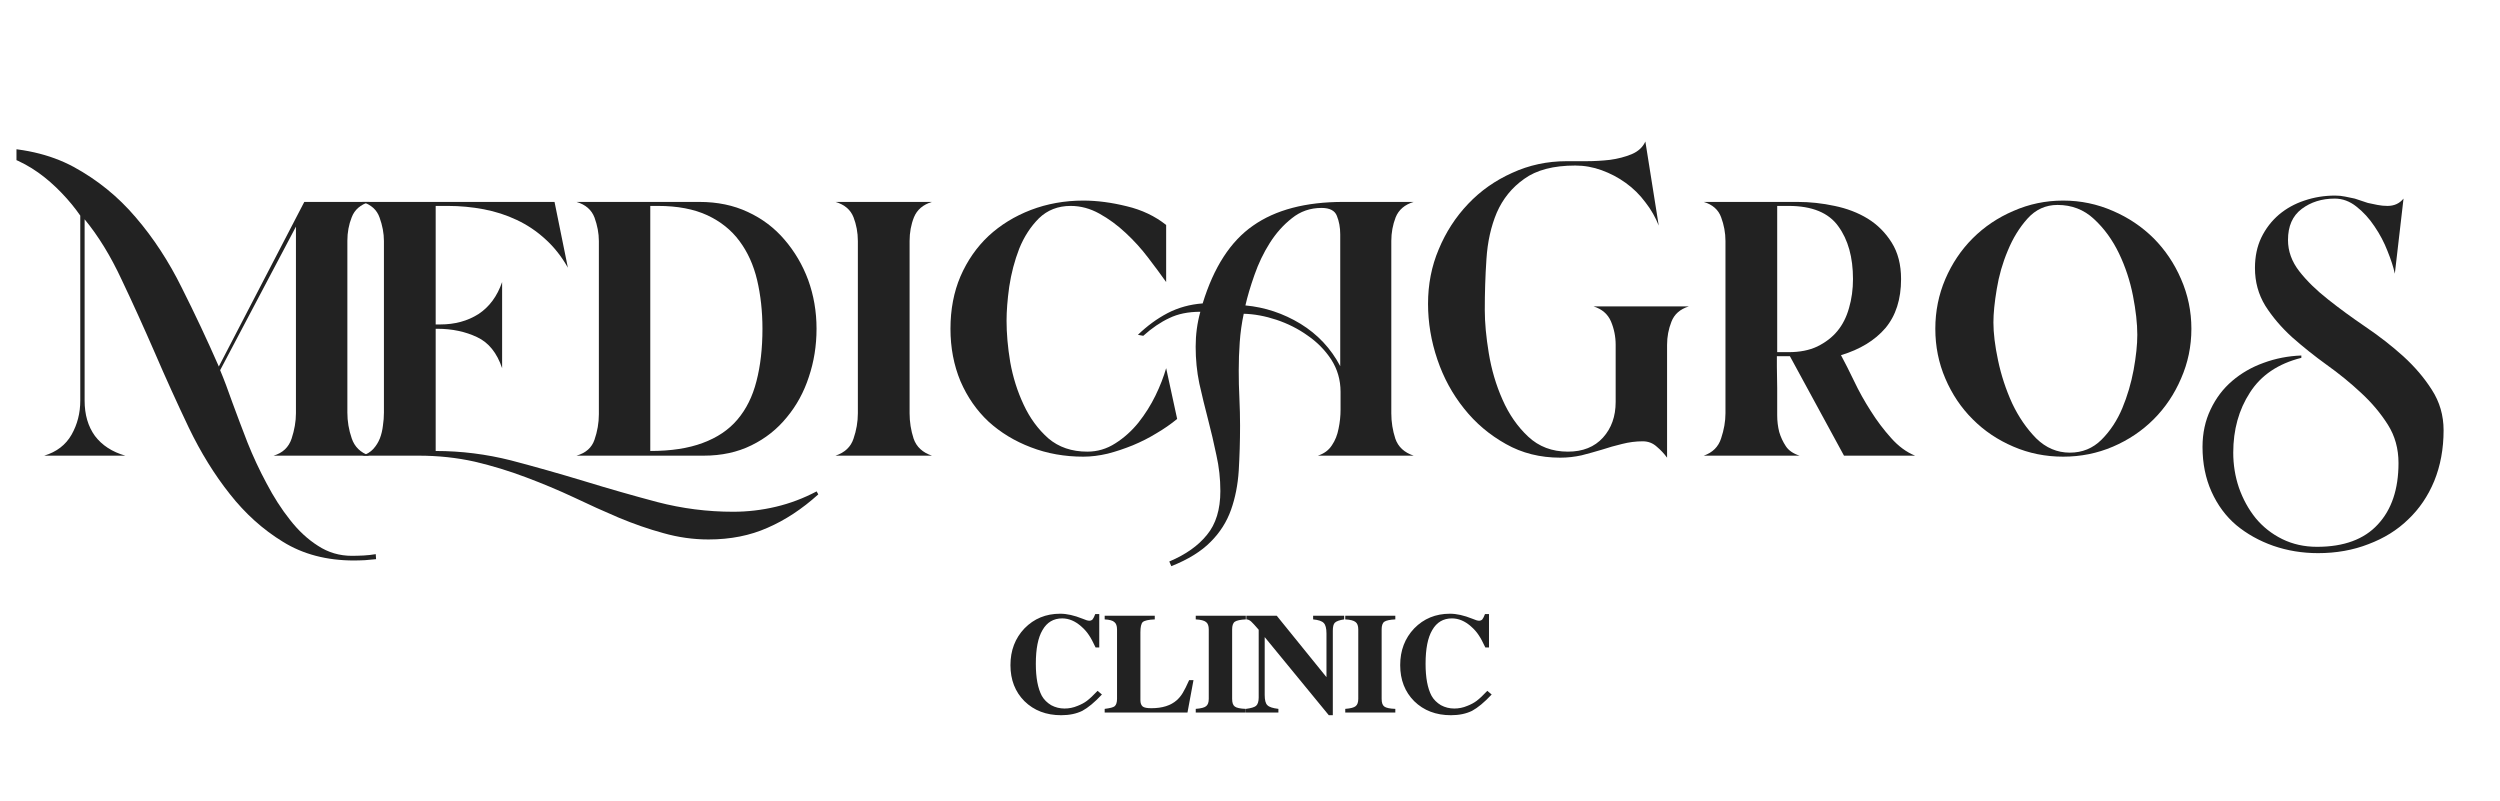
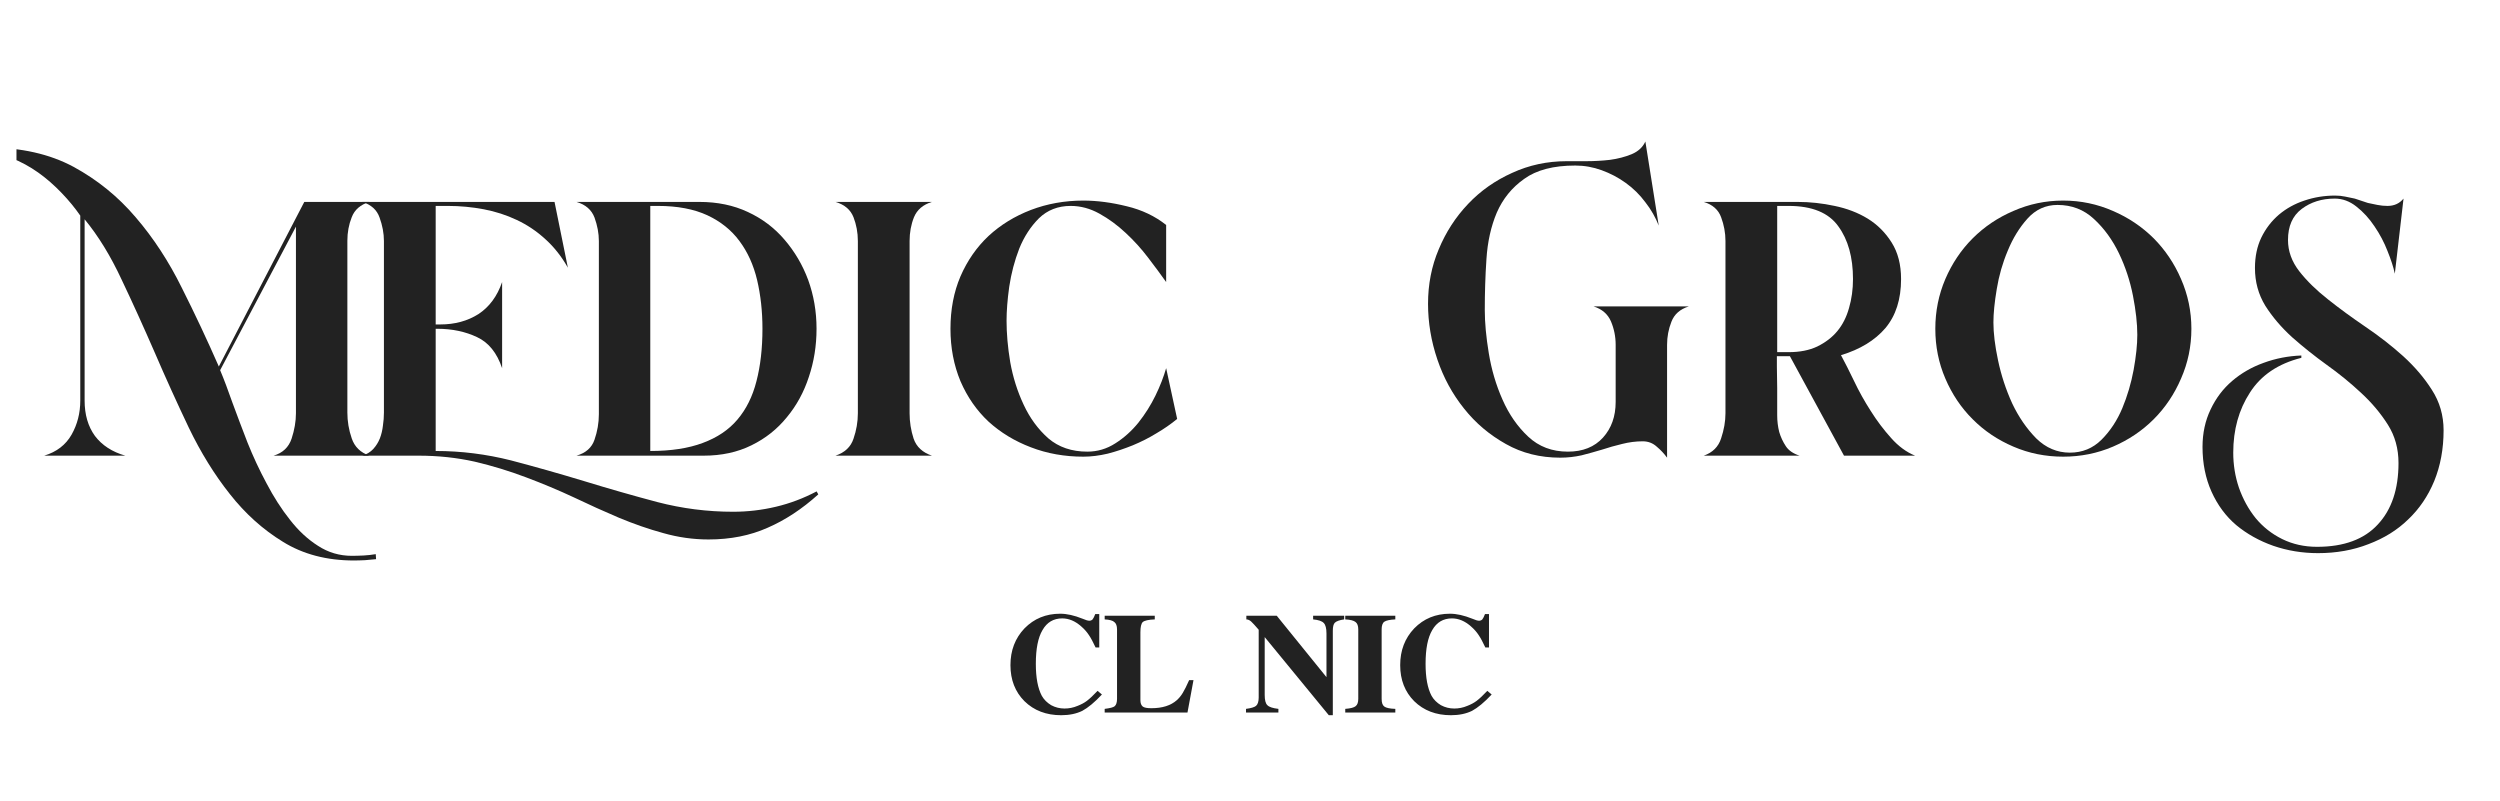
<svg xmlns="http://www.w3.org/2000/svg" width="156" zoomAndPan="magnify" viewBox="0 0 116.88 37.5" height="50" preserveAspectRatio="xMidYMid meet" version="1.0">
  <defs>
    <g />
    <clipPath id="758fca65dd">
      <path d="M 0.711 6 L 18 6 L 18 27 L 0.711 27 Z M 0.711 6 " clip-rule="nonzero" />
    </clipPath>
  </defs>
  <g clip-path="url(#758fca65dd)">
    <g fill="#222222" fill-opacity="1">
      <g transform="translate(1.931, 21.325)">
        <g>
          <path d="M 15.609 4.844 C 15.43 4.863 15.258 4.879 15.094 4.891 C 14.926 4.898 14.754 4.906 14.578 4.906 C 13.297 4.906 12.188 4.613 11.25 4.031 C 10.312 3.457 9.484 2.711 8.766 1.797 C 8.047 0.891 7.406 -0.145 6.844 -1.312 C 6.289 -2.477 5.758 -3.648 5.25 -4.828 C 4.738 -6.004 4.223 -7.141 3.703 -8.234 C 3.191 -9.336 2.613 -10.281 1.969 -11.062 L 1.969 -2.578 C 1.969 -1.922 2.129 -1.367 2.453 -0.922 C 2.785 -0.484 3.258 -0.176 3.875 0 L 0.078 0 C 0.66 -0.176 1.086 -0.504 1.359 -0.984 C 1.629 -1.461 1.766 -1.992 1.766 -2.578 L 1.766 -11.234 C 1.523 -11.586 1.234 -11.941 0.891 -12.297 C 0.555 -12.648 0.191 -12.969 -0.203 -13.25 C -0.598 -13.531 -1.02 -13.758 -1.469 -13.938 C -1.914 -14.113 -2.363 -14.203 -2.812 -14.203 C -3.156 -14.203 -3.5 -14.176 -3.844 -14.125 C -4.188 -14.07 -4.52 -14.004 -4.844 -13.922 L -4.922 -14.094 C -4.109 -14.312 -3.328 -14.422 -2.578 -14.422 C -1.004 -14.422 0.336 -14.117 1.453 -13.516 C 2.566 -12.91 3.535 -12.125 4.359 -11.156 C 5.191 -10.188 5.91 -9.086 6.516 -7.859 C 7.129 -6.641 7.707 -5.41 8.25 -4.172 L 12.25 -11.875 L 15.297 -11.875 C 14.879 -11.75 14.602 -11.508 14.469 -11.156 C 14.332 -10.812 14.266 -10.445 14.266 -10.062 L 14.266 -2.016 C 14.266 -1.609 14.332 -1.207 14.469 -0.812 C 14.602 -0.414 14.879 -0.145 15.297 0 L 10.812 0 C 11.238 -0.125 11.52 -0.391 11.656 -0.797 C 11.789 -1.203 11.859 -1.598 11.859 -1.984 L 11.859 -10.719 L 8.312 -4 C 8.488 -3.582 8.68 -3.07 8.891 -2.469 C 9.109 -1.875 9.344 -1.254 9.594 -0.609 C 9.852 0.035 10.148 0.672 10.484 1.297 C 10.816 1.93 11.18 2.5 11.578 3 C 11.973 3.508 12.41 3.914 12.891 4.219 C 13.367 4.531 13.898 4.688 14.484 4.688 C 14.66 4.688 14.844 4.68 15.031 4.672 C 15.227 4.66 15.414 4.641 15.594 4.609 Z M 15.609 4.844 " />
        </g>
      </g>
    </g>
  </g>
  <g fill="#222222" fill-opacity="1">
    <g transform="translate(16.064, 21.325)">
      <g>
        <path d="M 22.172 1.812 C 21.41 2.5 20.617 3.02 19.797 3.375 C 18.984 3.738 18.062 3.922 17.031 3.922 C 16.312 3.922 15.609 3.82 14.922 3.625 C 14.234 3.438 13.539 3.195 12.844 2.906 C 12.156 2.613 11.453 2.297 10.734 1.953 C 10.016 1.617 9.27 1.305 8.5 1.016 C 7.727 0.723 6.926 0.477 6.094 0.281 C 5.258 0.094 4.383 0 3.469 0 L 0.828 0 C 1.035 -0.062 1.207 -0.164 1.344 -0.312 C 1.477 -0.457 1.582 -0.625 1.656 -0.812 C 1.727 -1 1.773 -1.195 1.797 -1.406 C 1.828 -1.613 1.844 -1.816 1.844 -2.016 L 1.844 -10.047 C 1.844 -10.41 1.773 -10.773 1.641 -11.141 C 1.516 -11.504 1.242 -11.75 0.828 -11.875 L 9.828 -11.875 L 10.453 -8.797 C 10.16 -9.316 9.812 -9.758 9.406 -10.125 C 9 -10.5 8.551 -10.801 8.062 -11.031 C 7.582 -11.258 7.066 -11.426 6.516 -11.531 C 5.973 -11.633 5.414 -11.688 4.844 -11.688 L 4.266 -11.688 L 4.266 -6.141 L 4.484 -6.141 C 5.16 -6.141 5.754 -6.301 6.266 -6.625 C 6.773 -6.957 7.145 -7.457 7.375 -8.125 L 7.375 -4.094 C 7.133 -4.812 6.742 -5.297 6.203 -5.547 C 5.66 -5.805 5.039 -5.938 4.344 -5.938 L 4.266 -5.938 L 4.266 -0.219 C 5.461 -0.219 6.633 -0.07 7.781 0.219 C 8.926 0.52 10.066 0.844 11.203 1.188 C 12.348 1.539 13.492 1.867 14.641 2.172 C 15.797 2.473 16.977 2.625 18.188 2.625 C 18.863 2.625 19.531 2.547 20.188 2.391 C 20.852 2.234 21.488 1.992 22.094 1.672 Z M 22.172 1.812 " />
      </g>
    </g>
  </g>
  <g fill="#222222" fill-opacity="1">
    <g transform="translate(26.076, 21.325)">
      <g>
        <path d="M 12.078 -5.938 C 12.078 -5.145 11.957 -4.395 11.719 -3.688 C 11.488 -2.977 11.145 -2.348 10.688 -1.797 C 10.238 -1.242 9.688 -0.805 9.031 -0.484 C 8.375 -0.16 7.629 0 6.797 0 L 0.844 0 C 1.281 -0.125 1.562 -0.375 1.688 -0.75 C 1.82 -1.133 1.891 -1.531 1.891 -1.938 L 1.891 -10.047 C 1.891 -10.41 1.82 -10.773 1.688 -11.141 C 1.551 -11.504 1.27 -11.75 0.844 -11.875 L 6.594 -11.875 C 7.438 -11.875 8.191 -11.719 8.859 -11.406 C 9.535 -11.094 10.109 -10.66 10.578 -10.109 C 11.055 -9.555 11.426 -8.926 11.688 -8.219 C 11.945 -7.508 12.078 -6.75 12.078 -5.938 Z M 4.297 -11.688 L 4.297 -0.219 C 5.266 -0.219 6.082 -0.344 6.75 -0.594 C 7.426 -0.844 7.969 -1.207 8.375 -1.688 C 8.789 -2.176 9.086 -2.773 9.266 -3.484 C 9.453 -4.203 9.547 -5.02 9.547 -5.938 C 9.547 -6.758 9.461 -7.52 9.297 -8.219 C 9.129 -8.926 8.852 -9.535 8.469 -10.047 C 8.094 -10.555 7.594 -10.957 6.969 -11.25 C 6.344 -11.539 5.57 -11.688 4.656 -11.688 Z M 4.297 -11.688 " />
      </g>
    </g>
  </g>
  <g fill="#222222" fill-opacity="1">
    <g transform="translate(38.197, 21.325)">
      <g>
        <path d="M 4.312 -1.984 C 4.312 -1.578 4.375 -1.18 4.5 -0.797 C 4.633 -0.41 4.922 -0.145 5.359 0 L 0.844 0 C 1.281 -0.145 1.562 -0.41 1.688 -0.797 C 1.82 -1.18 1.891 -1.578 1.891 -1.984 L 1.891 -10.047 C 1.891 -10.441 1.82 -10.812 1.688 -11.156 C 1.551 -11.508 1.27 -11.75 0.844 -11.875 L 5.359 -11.875 C 4.941 -11.75 4.66 -11.508 4.516 -11.156 C 4.379 -10.812 4.312 -10.441 4.312 -10.047 Z M 4.312 -1.984 " />
      </g>
    </g>
  </g>
  <g fill="#222222" fill-opacity="1">
    <g transform="translate(43.578, 21.325)">
      <g>
        <path d="M 11.453 -1.719 C 11.16 -1.477 10.836 -1.254 10.484 -1.047 C 10.141 -0.836 9.77 -0.648 9.375 -0.484 C 8.988 -0.328 8.598 -0.195 8.203 -0.094 C 7.805 0 7.426 0.047 7.062 0.047 C 6.188 0.047 5.367 -0.098 4.609 -0.391 C 3.848 -0.68 3.188 -1.082 2.625 -1.594 C 2.07 -2.113 1.633 -2.742 1.312 -3.484 C 1 -4.234 0.844 -5.051 0.844 -5.938 C 0.844 -6.844 1 -7.66 1.312 -8.391 C 1.633 -9.129 2.07 -9.758 2.625 -10.281 C 3.188 -10.801 3.848 -11.207 4.609 -11.5 C 5.367 -11.789 6.188 -11.938 7.062 -11.938 C 7.707 -11.938 8.383 -11.848 9.094 -11.672 C 9.801 -11.504 10.414 -11.211 10.938 -10.797 L 10.938 -8.125 C 10.695 -8.469 10.414 -8.848 10.094 -9.266 C 9.781 -9.68 9.43 -10.066 9.047 -10.422 C 8.66 -10.785 8.25 -11.086 7.812 -11.328 C 7.383 -11.566 6.938 -11.688 6.469 -11.688 C 5.875 -11.688 5.379 -11.492 4.984 -11.109 C 4.598 -10.723 4.289 -10.25 4.062 -9.688 C 3.844 -9.125 3.688 -8.531 3.594 -7.906 C 3.508 -7.289 3.469 -6.758 3.469 -6.312 C 3.469 -5.727 3.523 -5.082 3.641 -4.375 C 3.766 -3.676 3.973 -3.016 4.266 -2.391 C 4.555 -1.766 4.941 -1.238 5.422 -0.812 C 5.91 -0.395 6.52 -0.188 7.25 -0.188 C 7.719 -0.188 8.156 -0.316 8.562 -0.578 C 8.969 -0.836 9.328 -1.16 9.641 -1.547 C 9.953 -1.941 10.219 -2.363 10.438 -2.812 C 10.656 -3.258 10.82 -3.688 10.938 -4.094 Z M 11.453 -1.719 " />
      </g>
    </g>
  </g>
  <g fill="#222222" fill-opacity="1">
    <g transform="translate(55.069, 21.325)">
      <g>
-         <path d="M 2.906 -1.406 C 2.906 -0.664 2.883 0.035 2.844 0.703 C 2.801 1.367 2.68 1.977 2.484 2.531 C 2.285 3.094 1.969 3.594 1.531 4.031 C 1.094 4.477 0.477 4.859 -0.312 5.172 L -0.406 4.953 C 0.363 4.629 0.953 4.211 1.359 3.703 C 1.773 3.203 1.984 2.52 1.984 1.656 C 1.984 1.082 1.922 0.52 1.797 -0.031 C 1.68 -0.594 1.551 -1.148 1.406 -1.703 C 1.258 -2.266 1.125 -2.82 1 -3.375 C 0.883 -3.938 0.828 -4.508 0.828 -5.094 C 0.828 -5.656 0.898 -6.203 1.047 -6.734 C 0.473 -6.734 -0.008 -6.633 -0.406 -6.438 C -0.812 -6.25 -1.219 -5.973 -1.625 -5.609 L -1.875 -5.656 C -1.445 -6.07 -0.984 -6.41 -0.484 -6.672 C 0.016 -6.93 0.562 -7.082 1.156 -7.125 C 1.676 -8.82 2.461 -10.035 3.516 -10.766 C 4.566 -11.504 5.973 -11.875 7.734 -11.875 L 11.031 -11.875 C 10.613 -11.75 10.332 -11.508 10.188 -11.156 C 10.051 -10.801 9.984 -10.43 9.984 -10.047 L 9.984 -1.984 C 9.984 -1.578 10.047 -1.18 10.172 -0.797 C 10.305 -0.41 10.594 -0.145 11.031 0 L 6.547 0 C 6.836 -0.094 7.055 -0.254 7.203 -0.484 C 7.359 -0.711 7.461 -0.973 7.516 -1.266 C 7.578 -1.555 7.609 -1.852 7.609 -2.156 C 7.609 -2.469 7.609 -2.742 7.609 -2.984 C 7.609 -3.547 7.461 -4.051 7.172 -4.5 C 6.879 -4.945 6.508 -5.32 6.062 -5.625 C 5.625 -5.938 5.141 -6.18 4.609 -6.359 C 4.078 -6.535 3.566 -6.629 3.078 -6.641 C 2.984 -6.203 2.922 -5.758 2.891 -5.312 C 2.859 -4.875 2.844 -4.43 2.844 -3.984 C 2.844 -3.555 2.852 -3.125 2.875 -2.688 C 2.895 -2.25 2.906 -1.82 2.906 -1.406 Z M 3.156 -7.031 C 4.07 -6.945 4.93 -6.66 5.734 -6.172 C 6.535 -5.68 7.156 -5.02 7.594 -4.188 L 7.594 -10.359 C 7.594 -10.68 7.539 -10.969 7.438 -11.219 C 7.344 -11.469 7.102 -11.594 6.719 -11.594 C 6.188 -11.594 5.723 -11.43 5.328 -11.109 C 4.93 -10.797 4.586 -10.41 4.297 -9.953 C 4.004 -9.492 3.766 -8.992 3.578 -8.453 C 3.391 -7.922 3.25 -7.445 3.156 -7.031 Z M 3.156 -7.031 " />
-       </g>
+         </g>
    </g>
  </g>
  <g fill="#222222" fill-opacity="1">
    <g transform="translate(65.881, 21.325)">
      <g>
        <path d="M 13.094 -6.984 C 12.688 -6.859 12.414 -6.617 12.281 -6.266 C 12.145 -5.922 12.078 -5.562 12.078 -5.188 L 12.078 0.094 C 11.941 -0.094 11.781 -0.266 11.594 -0.422 C 11.414 -0.586 11.195 -0.672 10.938 -0.672 C 10.613 -0.672 10.289 -0.629 9.969 -0.547 C 9.656 -0.473 9.344 -0.383 9.031 -0.281 C 8.719 -0.188 8.398 -0.098 8.078 -0.016 C 7.754 0.055 7.422 0.094 7.078 0.094 C 6.141 0.094 5.289 -0.117 4.531 -0.547 C 3.77 -0.973 3.117 -1.523 2.578 -2.203 C 2.035 -2.879 1.617 -3.645 1.328 -4.5 C 1.035 -5.363 0.891 -6.234 0.891 -7.109 C 0.891 -8.016 1.055 -8.863 1.391 -9.656 C 1.723 -10.457 2.18 -11.164 2.766 -11.781 C 3.348 -12.395 4.035 -12.879 4.828 -13.234 C 5.617 -13.598 6.469 -13.781 7.375 -13.781 C 7.613 -13.781 7.914 -13.781 8.281 -13.781 C 8.656 -13.781 9.031 -13.801 9.406 -13.844 C 9.781 -13.895 10.117 -13.984 10.422 -14.109 C 10.734 -14.242 10.945 -14.441 11.062 -14.703 L 11.688 -10.766 C 11.539 -11.148 11.332 -11.516 11.062 -11.859 C 10.801 -12.211 10.492 -12.516 10.141 -12.766 C 9.797 -13.016 9.422 -13.211 9.016 -13.359 C 8.617 -13.504 8.207 -13.578 7.781 -13.578 C 6.758 -13.578 5.961 -13.367 5.391 -12.953 C 4.816 -12.547 4.391 -12.02 4.109 -11.375 C 3.836 -10.727 3.676 -10.004 3.625 -9.203 C 3.57 -8.398 3.547 -7.602 3.547 -6.812 C 3.547 -6.227 3.609 -5.555 3.734 -4.797 C 3.859 -4.035 4.07 -3.312 4.375 -2.625 C 4.676 -1.938 5.078 -1.359 5.578 -0.891 C 6.078 -0.422 6.695 -0.188 7.438 -0.188 C 8.133 -0.188 8.68 -0.406 9.078 -0.844 C 9.473 -1.281 9.672 -1.836 9.672 -2.516 L 9.672 -5.188 C 9.672 -5.57 9.598 -5.938 9.453 -6.281 C 9.305 -6.625 9.035 -6.859 8.641 -6.984 Z M 13.094 -6.984 " />
      </g>
    </g>
  </g>
  <g fill="#222222" fill-opacity="1">
    <g transform="translate(78.801, 21.325)">
      <g>
        <path d="M 4.312 -2.672 C 4.312 -2.422 4.312 -2.16 4.312 -1.891 C 4.312 -1.617 4.344 -1.359 4.406 -1.109 C 4.477 -0.867 4.582 -0.645 4.719 -0.438 C 4.852 -0.238 5.066 -0.094 5.359 0 L 0.875 0 C 1.289 -0.145 1.562 -0.414 1.688 -0.812 C 1.82 -1.207 1.891 -1.598 1.891 -1.984 L 1.891 -10.047 C 1.891 -10.43 1.82 -10.801 1.688 -11.156 C 1.562 -11.508 1.289 -11.75 0.875 -11.875 L 5.266 -11.875 C 5.848 -11.875 6.426 -11.812 7 -11.688 C 7.57 -11.57 8.086 -11.375 8.547 -11.094 C 9.004 -10.812 9.379 -10.438 9.672 -9.969 C 9.961 -9.508 10.109 -8.941 10.109 -8.266 C 10.109 -7.316 9.863 -6.551 9.375 -5.969 C 8.883 -5.395 8.191 -4.973 7.297 -4.703 C 7.473 -4.379 7.676 -3.977 7.906 -3.5 C 8.133 -3.02 8.395 -2.551 8.688 -2.094 C 8.977 -1.633 9.297 -1.211 9.641 -0.828 C 9.984 -0.441 10.359 -0.164 10.766 0 L 7.438 0 L 4.906 -4.656 L 4.297 -4.656 L 4.297 -4.172 L 4.312 -3.156 Z M 4.312 -4.844 L 4.844 -4.844 C 5.363 -4.844 5.812 -4.93 6.188 -5.109 C 6.57 -5.297 6.883 -5.535 7.125 -5.828 C 7.375 -6.129 7.555 -6.488 7.672 -6.906 C 7.797 -7.332 7.859 -7.785 7.859 -8.266 C 7.859 -9.285 7.629 -10.109 7.172 -10.734 C 6.723 -11.367 5.945 -11.688 4.844 -11.688 L 4.312 -11.688 Z M 4.312 -4.844 " />
      </g>
    </g>
  </g>
  <g fill="#222222" fill-opacity="1">
    <g transform="translate(89.638, 21.325)">
      <g>
        <path d="M 12.859 -5.938 C 12.859 -5.113 12.695 -4.336 12.375 -3.609 C 12.062 -2.879 11.633 -2.242 11.094 -1.703 C 10.551 -1.16 9.914 -0.734 9.188 -0.422 C 8.457 -0.109 7.68 0.047 6.859 0.047 C 6.035 0.047 5.258 -0.109 4.531 -0.422 C 3.801 -0.734 3.164 -1.16 2.625 -1.703 C 2.082 -2.242 1.656 -2.879 1.344 -3.609 C 1.031 -4.336 0.875 -5.113 0.875 -5.938 C 0.875 -6.758 1.031 -7.535 1.344 -8.266 C 1.656 -8.992 2.082 -9.629 2.625 -10.172 C 3.164 -10.711 3.801 -11.141 4.531 -11.453 C 5.258 -11.773 6.035 -11.938 6.859 -11.938 C 7.68 -11.938 8.457 -11.773 9.188 -11.453 C 9.914 -11.141 10.551 -10.711 11.094 -10.172 C 11.633 -9.629 12.062 -8.992 12.375 -8.266 C 12.695 -7.535 12.859 -6.758 12.859 -5.938 Z M 3.594 -6.234 C 3.594 -5.742 3.664 -5.148 3.812 -4.453 C 3.957 -3.766 4.176 -3.098 4.469 -2.453 C 4.77 -1.816 5.145 -1.27 5.594 -0.812 C 6.051 -0.363 6.578 -0.141 7.172 -0.141 C 7.754 -0.141 8.25 -0.344 8.656 -0.75 C 9.062 -1.156 9.383 -1.645 9.625 -2.219 C 9.863 -2.789 10.039 -3.391 10.156 -4.016 C 10.27 -4.648 10.328 -5.195 10.328 -5.656 C 10.328 -6.188 10.258 -6.797 10.125 -7.484 C 9.988 -8.18 9.77 -8.844 9.469 -9.469 C 9.164 -10.102 8.773 -10.641 8.297 -11.078 C 7.828 -11.516 7.258 -11.734 6.594 -11.734 C 6.039 -11.734 5.57 -11.52 5.188 -11.094 C 4.812 -10.676 4.504 -10.176 4.266 -9.594 C 4.023 -9.02 3.852 -8.422 3.75 -7.797 C 3.645 -7.172 3.594 -6.648 3.594 -6.234 Z M 3.594 -6.234 " />
      </g>
    </g>
  </g>
  <g fill="#222222" fill-opacity="1">
    <g transform="translate(102.534, 21.325)">
      <g>
        <path d="M 11.766 -1.188 C 11.766 -0.312 11.617 0.477 11.328 1.188 C 11.035 1.895 10.629 2.492 10.109 2.984 C 9.598 3.484 8.977 3.867 8.25 4.141 C 7.531 4.422 6.742 4.562 5.891 4.562 C 5.148 4.562 4.453 4.445 3.797 4.219 C 3.141 3.988 2.562 3.664 2.062 3.25 C 1.57 2.832 1.188 2.312 0.906 1.688 C 0.625 1.062 0.484 0.363 0.484 -0.406 C 0.484 -1.051 0.609 -1.633 0.859 -2.156 C 1.109 -2.688 1.445 -3.133 1.875 -3.5 C 2.301 -3.863 2.789 -4.145 3.344 -4.344 C 3.906 -4.551 4.492 -4.664 5.109 -4.688 L 5.109 -4.578 C 4.023 -4.305 3.223 -3.766 2.703 -2.953 C 2.18 -2.148 1.922 -1.211 1.922 -0.141 C 1.922 0.422 2.008 0.969 2.188 1.5 C 2.375 2.031 2.633 2.504 2.969 2.922 C 3.312 3.336 3.727 3.664 4.219 3.906 C 4.707 4.145 5.25 4.266 5.844 4.266 C 7.102 4.266 8.051 3.914 8.688 3.219 C 9.332 2.531 9.656 1.57 9.656 0.344 C 9.656 -0.332 9.488 -0.93 9.156 -1.453 C 8.82 -1.984 8.406 -2.477 7.906 -2.938 C 7.406 -3.406 6.867 -3.844 6.297 -4.25 C 5.723 -4.664 5.18 -5.098 4.672 -5.547 C 4.172 -6.004 3.754 -6.492 3.422 -7.016 C 3.098 -7.547 2.938 -8.133 2.938 -8.781 C 2.938 -9.312 3.035 -9.785 3.234 -10.203 C 3.441 -10.629 3.719 -10.988 4.062 -11.281 C 4.406 -11.57 4.801 -11.789 5.25 -11.938 C 5.707 -12.094 6.188 -12.172 6.688 -12.172 C 6.852 -12.172 7.008 -12.156 7.156 -12.125 C 7.312 -12.094 7.461 -12.062 7.609 -12.031 L 8.219 -11.828 C 8.363 -11.797 8.516 -11.766 8.672 -11.734 C 8.828 -11.703 8.984 -11.688 9.141 -11.688 C 9.453 -11.688 9.703 -11.801 9.891 -12.031 L 9.484 -8.516 C 9.422 -8.816 9.305 -9.172 9.141 -9.578 C 8.984 -9.984 8.781 -10.367 8.531 -10.734 C 8.289 -11.098 8.008 -11.406 7.688 -11.656 C 7.375 -11.906 7.035 -12.031 6.672 -12.031 C 6.066 -12.031 5.551 -11.867 5.125 -11.547 C 4.695 -11.223 4.484 -10.738 4.484 -10.094 C 4.484 -9.57 4.66 -9.082 5.016 -8.625 C 5.367 -8.176 5.816 -7.738 6.359 -7.312 C 6.898 -6.883 7.484 -6.457 8.109 -6.031 C 8.742 -5.602 9.332 -5.145 9.875 -4.656 C 10.414 -4.164 10.863 -3.641 11.219 -3.078 C 11.582 -2.516 11.766 -1.883 11.766 -1.188 Z M 11.766 -1.188 " />
      </g>
    </g>
  </g>
  <g fill="#222222" fill-opacity="1">
    <g transform="translate(46.901, 33.347)">
      <g>
        <path d="M 4.609 -0.844 C 4.266 -0.477 3.957 -0.223 3.688 -0.078 C 3.414 0.055 3.086 0.125 2.703 0.125 C 2.004 0.125 1.43 -0.094 0.984 -0.531 C 0.547 -0.969 0.328 -1.531 0.328 -2.219 C 0.328 -2.906 0.547 -3.477 0.984 -3.938 C 1.43 -4.395 1.988 -4.625 2.656 -4.625 C 2.969 -4.625 3.316 -4.547 3.703 -4.391 C 3.848 -4.328 3.953 -4.297 4.016 -4.297 C 4.078 -4.297 4.129 -4.316 4.172 -4.359 C 4.211 -4.41 4.254 -4.492 4.297 -4.609 L 4.484 -4.609 L 4.484 -3.047 L 4.312 -3.047 C 4.195 -3.297 4.094 -3.488 4 -3.625 C 3.906 -3.77 3.785 -3.906 3.641 -4.031 C 3.359 -4.281 3.062 -4.406 2.75 -4.406 C 2.344 -4.406 2.035 -4.223 1.828 -3.859 C 1.617 -3.504 1.516 -2.977 1.516 -2.281 C 1.516 -1.633 1.609 -1.133 1.797 -0.781 C 1.898 -0.602 2.047 -0.457 2.234 -0.344 C 2.43 -0.238 2.641 -0.188 2.859 -0.188 C 3.066 -0.188 3.27 -0.227 3.469 -0.312 C 3.633 -0.375 3.781 -0.453 3.906 -0.547 C 4.039 -0.648 4.207 -0.805 4.406 -1.016 Z M 4.609 -0.844 " />
      </g>
    </g>
  </g>
  <g fill="#222222" fill-opacity="1">
    <g transform="translate(51.514, 33.347)">
      <g>
        <path d="M 4.281 -1.516 L 4 0 L 0.125 0 L 0.125 -0.172 C 0.375 -0.203 0.531 -0.242 0.594 -0.297 C 0.664 -0.359 0.703 -0.473 0.703 -0.641 L 0.703 -3.891 C 0.703 -4.055 0.66 -4.172 0.578 -4.234 C 0.504 -4.305 0.352 -4.348 0.125 -4.359 L 0.125 -4.531 L 2.469 -4.531 L 2.469 -4.359 C 2.176 -4.348 1.988 -4.305 1.906 -4.234 C 1.832 -4.16 1.797 -4 1.797 -3.75 L 1.797 -0.578 C 1.797 -0.441 1.832 -0.344 1.906 -0.281 C 1.977 -0.227 2.113 -0.203 2.312 -0.203 C 2.82 -0.203 3.219 -0.328 3.5 -0.578 C 3.613 -0.68 3.707 -0.797 3.781 -0.922 C 3.863 -1.055 3.961 -1.254 4.078 -1.516 Z M 4.281 -1.516 " />
      </g>
    </g>
  </g>
  <g fill="#222222" fill-opacity="1">
    <g transform="translate(55.76, 33.347)">
      <g>
-         <path d="M 2.484 0 L 0.141 0 L 0.141 -0.172 C 0.391 -0.191 0.551 -0.234 0.625 -0.297 C 0.707 -0.359 0.75 -0.473 0.75 -0.641 L 0.75 -3.891 C 0.75 -4.055 0.707 -4.172 0.625 -4.234 C 0.539 -4.305 0.379 -4.348 0.141 -4.359 L 0.141 -4.531 L 2.484 -4.531 L 2.484 -4.359 C 2.234 -4.348 2.062 -4.312 1.969 -4.25 C 1.883 -4.188 1.844 -4.066 1.844 -3.891 L 1.844 -0.641 C 1.844 -0.461 1.883 -0.344 1.969 -0.281 C 2.051 -0.219 2.223 -0.18 2.484 -0.172 Z M 2.484 0 " />
-       </g>
+         </g>
    </g>
  </g>
  <g fill="#222222" fill-opacity="1">
    <g transform="translate(58.144, 33.347)">
      <g>
        <path d="M 4.703 -4.359 C 4.484 -4.328 4.336 -4.273 4.266 -4.203 C 4.203 -4.141 4.172 -4.016 4.172 -3.828 L 4.172 0.125 L 3.984 0.125 L 0.984 -3.531 L 0.984 -0.828 C 0.984 -0.586 1.023 -0.426 1.109 -0.344 C 1.191 -0.258 1.363 -0.203 1.625 -0.172 L 1.625 0 L 0.109 0 L 0.109 -0.172 C 0.348 -0.203 0.504 -0.25 0.578 -0.312 C 0.66 -0.383 0.703 -0.516 0.703 -0.703 L 0.703 -3.875 C 0.535 -4.07 0.414 -4.203 0.344 -4.266 C 0.27 -4.328 0.195 -4.359 0.125 -4.359 L 0.125 -4.531 L 1.547 -4.531 L 3.875 -1.656 L 3.875 -3.703 C 3.875 -3.941 3.832 -4.102 3.75 -4.188 C 3.664 -4.281 3.5 -4.336 3.25 -4.359 L 3.25 -4.531 L 4.703 -4.531 Z M 4.703 -4.359 " />
      </g>
    </g>
  </g>
  <g fill="#222222" fill-opacity="1">
    <g transform="translate(62.757, 33.347)">
      <g>
        <path d="M 2.484 0 L 0.141 0 L 0.141 -0.172 C 0.391 -0.191 0.551 -0.234 0.625 -0.297 C 0.707 -0.359 0.75 -0.473 0.75 -0.641 L 0.75 -3.891 C 0.75 -4.055 0.707 -4.172 0.625 -4.234 C 0.539 -4.305 0.379 -4.348 0.141 -4.359 L 0.141 -4.531 L 2.484 -4.531 L 2.484 -4.359 C 2.234 -4.348 2.062 -4.312 1.969 -4.25 C 1.883 -4.188 1.844 -4.066 1.844 -3.891 L 1.844 -0.641 C 1.844 -0.461 1.883 -0.344 1.969 -0.281 C 2.051 -0.219 2.223 -0.18 2.484 -0.172 Z M 2.484 0 " />
      </g>
    </g>
  </g>
  <g fill="#222222" fill-opacity="1">
    <g transform="translate(65.141, 33.347)">
      <g>
        <path d="M 4.609 -0.844 C 4.266 -0.477 3.957 -0.223 3.688 -0.078 C 3.414 0.055 3.086 0.125 2.703 0.125 C 2.004 0.125 1.43 -0.094 0.984 -0.531 C 0.547 -0.969 0.328 -1.531 0.328 -2.219 C 0.328 -2.906 0.547 -3.477 0.984 -3.938 C 1.43 -4.395 1.988 -4.625 2.656 -4.625 C 2.969 -4.625 3.316 -4.547 3.703 -4.391 C 3.848 -4.328 3.953 -4.297 4.016 -4.297 C 4.078 -4.297 4.129 -4.316 4.172 -4.359 C 4.211 -4.41 4.254 -4.492 4.297 -4.609 L 4.484 -4.609 L 4.484 -3.047 L 4.312 -3.047 C 4.195 -3.297 4.094 -3.488 4 -3.625 C 3.906 -3.77 3.785 -3.906 3.641 -4.031 C 3.359 -4.281 3.062 -4.406 2.75 -4.406 C 2.344 -4.406 2.035 -4.223 1.828 -3.859 C 1.617 -3.504 1.516 -2.977 1.516 -2.281 C 1.516 -1.633 1.609 -1.133 1.797 -0.781 C 1.898 -0.602 2.047 -0.457 2.234 -0.344 C 2.43 -0.238 2.641 -0.188 2.859 -0.188 C 3.066 -0.188 3.27 -0.227 3.469 -0.312 C 3.633 -0.375 3.781 -0.453 3.906 -0.547 C 4.039 -0.648 4.207 -0.805 4.406 -1.016 Z M 4.609 -0.844 " />
      </g>
    </g>
  </g>
</svg>